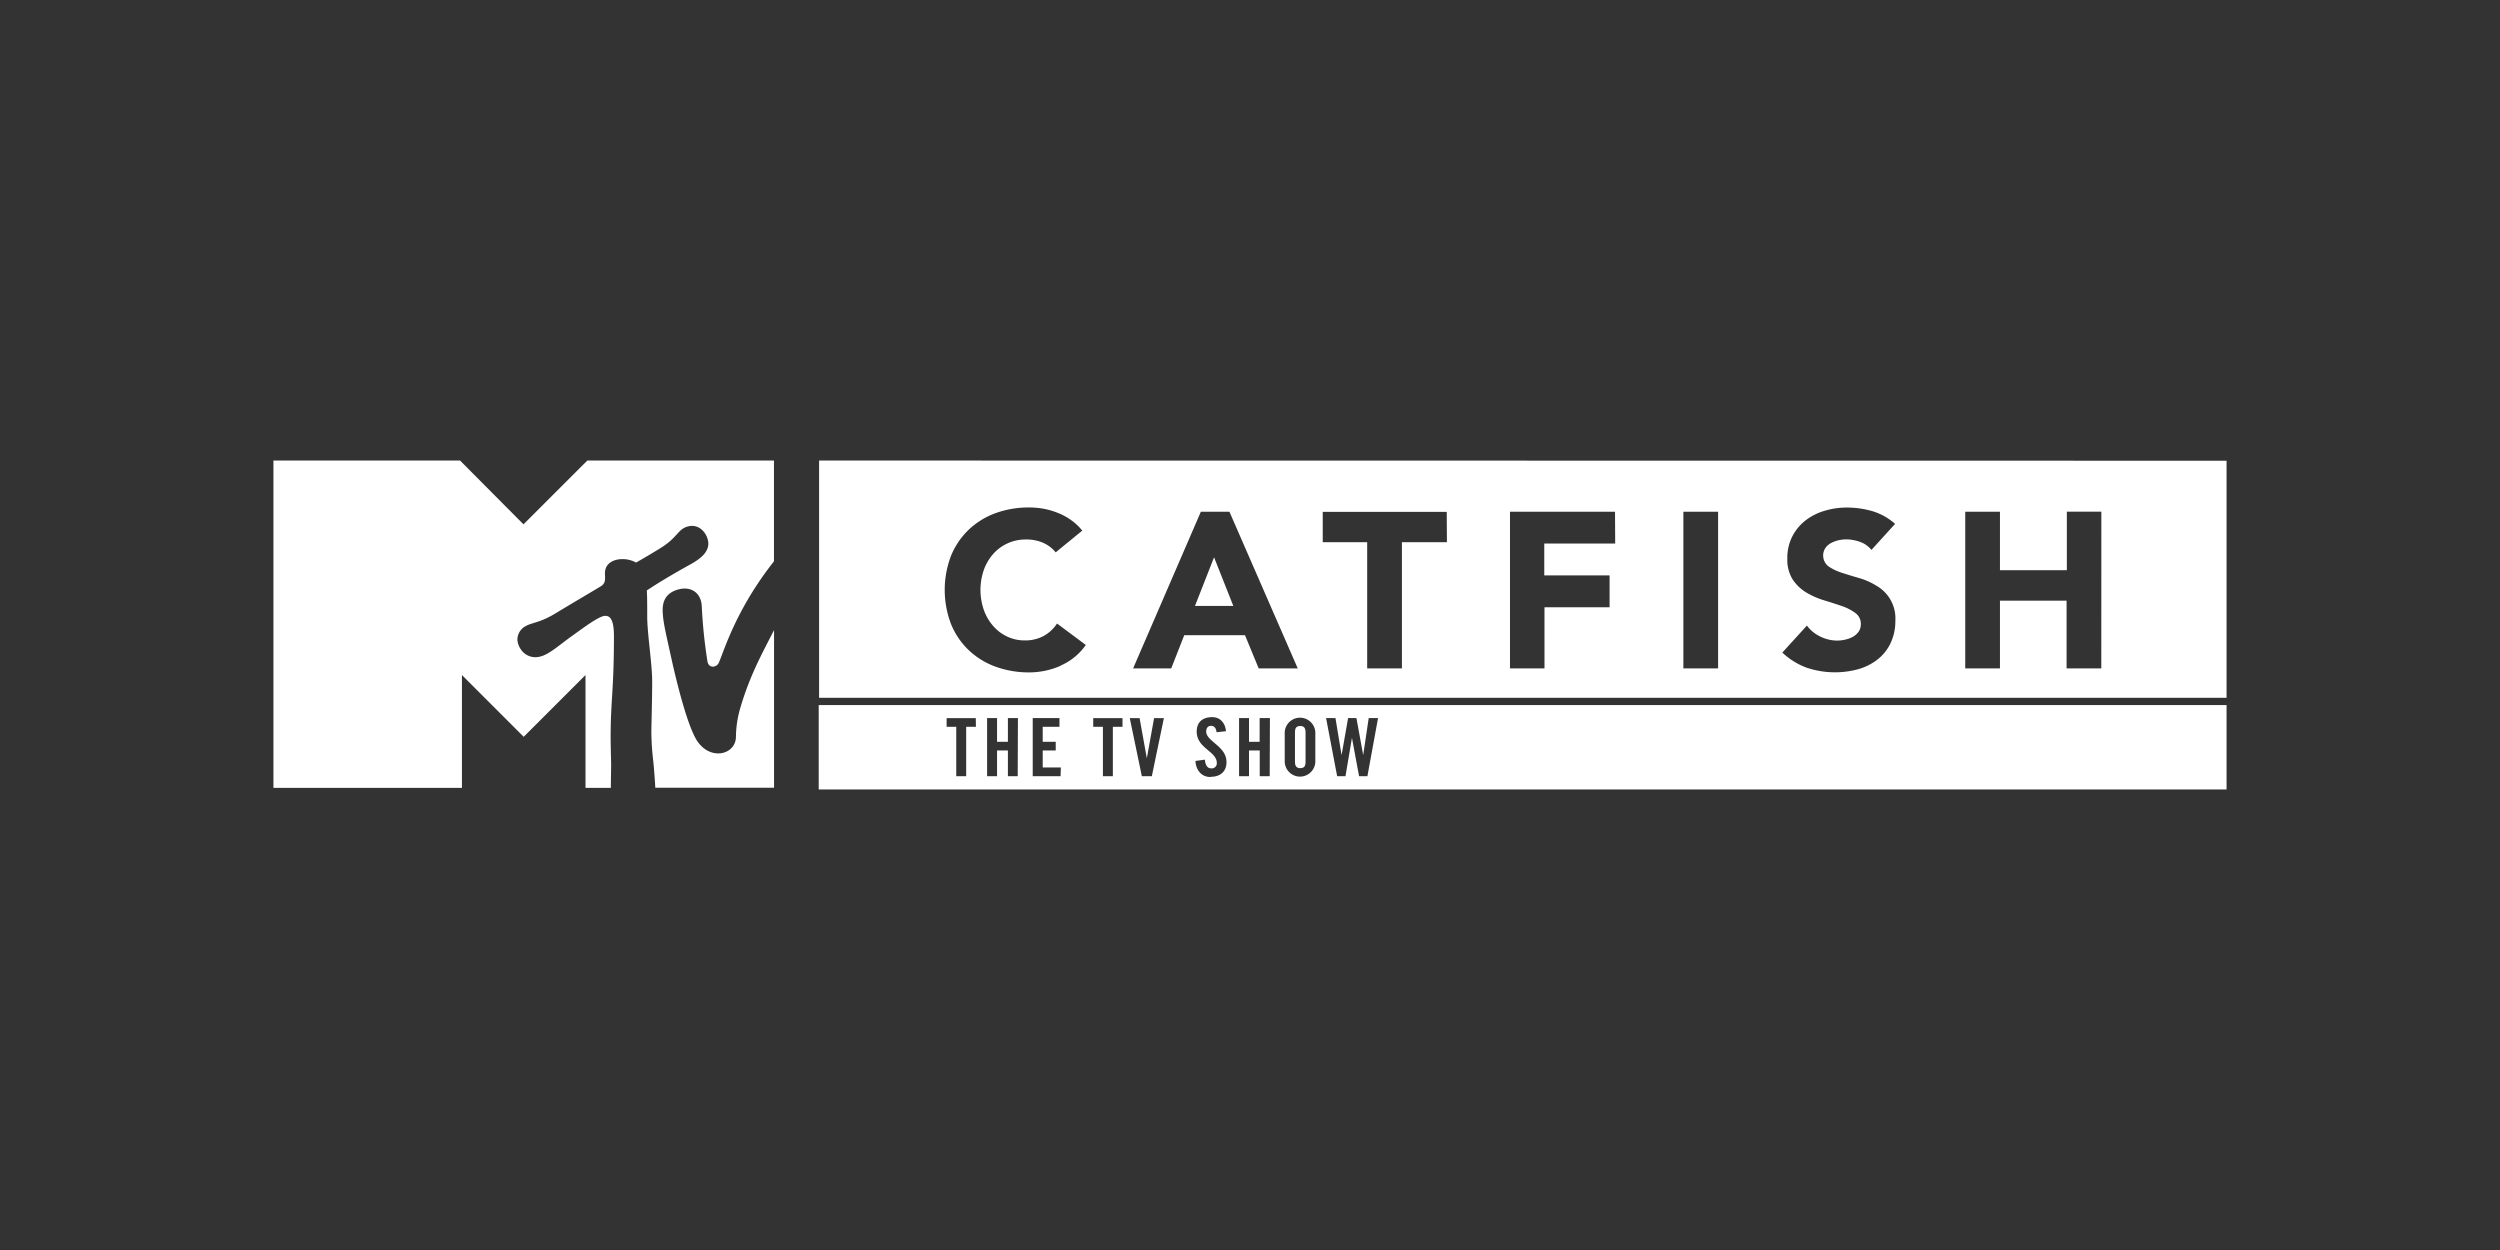
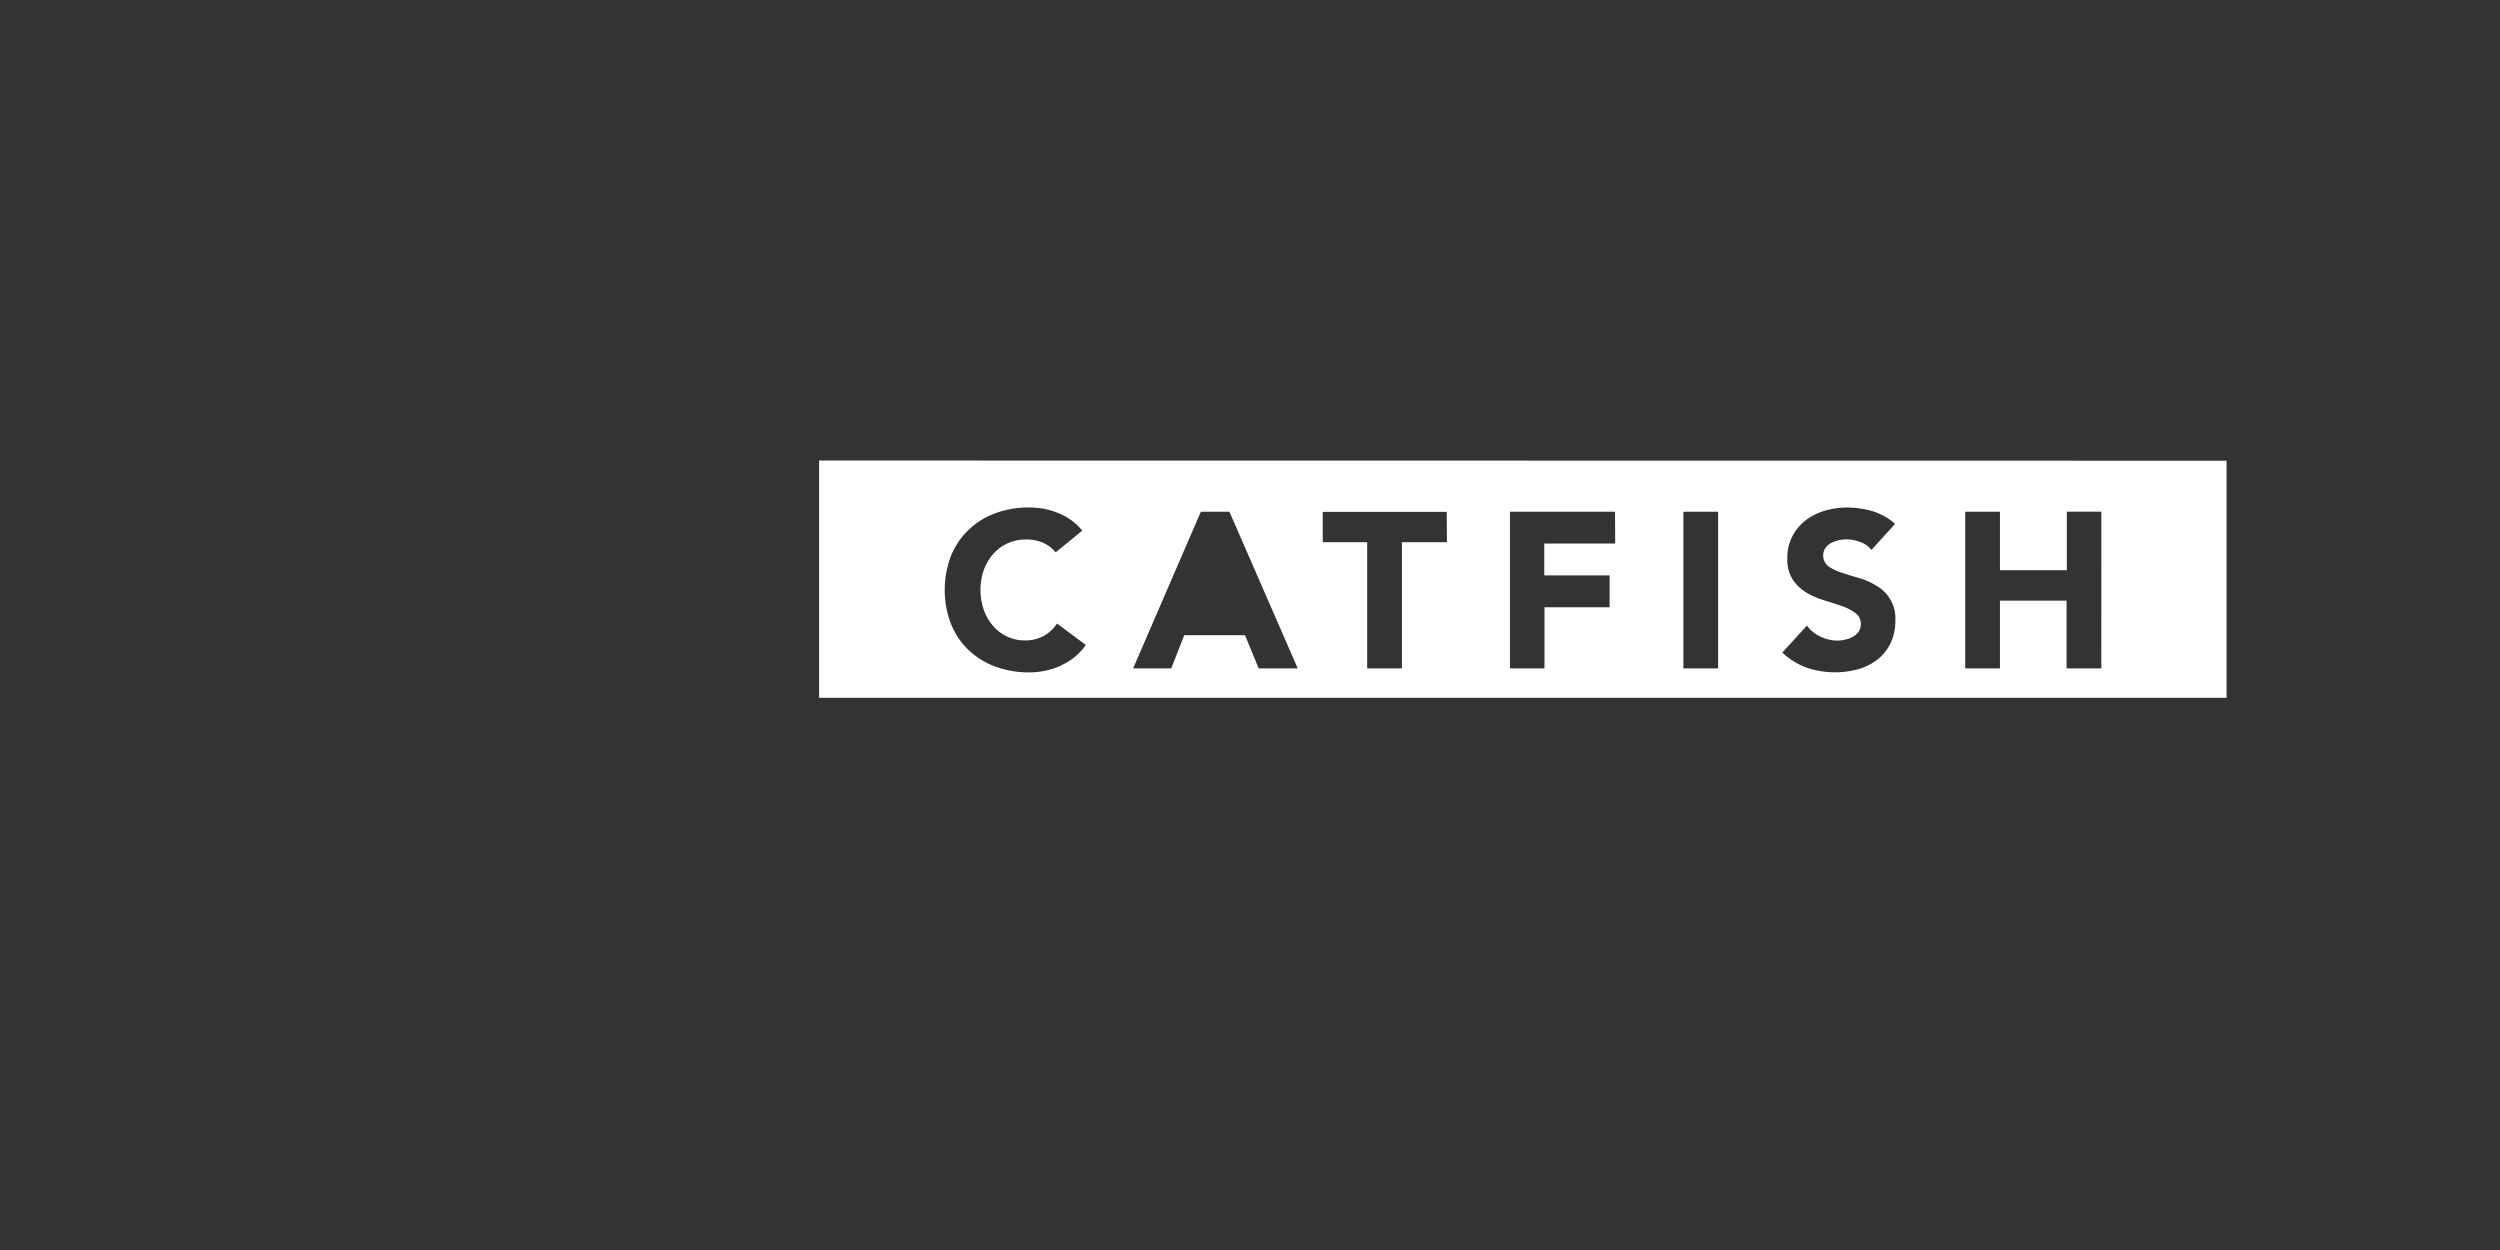
<svg xmlns="http://www.w3.org/2000/svg" id="MTV_Catfish_Solid" data-name="MTV Catfish Solid" viewBox="0 0 576 288">
  <rect x="0" y="0" width="576" height="288" fill="#333333" stroke="none" />
  <defs>
    <style>.cls-1{fill:#fff;}</style>
  </defs>
  <g id="CATFISH">
-     <polygon class="cls-1" points="275.32 139.61 284.16 139.61 279.72 128.4 275.32 139.61" />
    <path class="cls-1" d="M188.72,106.11v54.66H513V106.15Zm55.68,47.27a18.06,18.06,0,0,1-7.24,1.54,22.35,22.35,0,0,1-7.81-1.33,17.71,17.71,0,0,1-6.16-3.8,17.22,17.22,0,0,1-4.07-6,22,22,0,0,1,0-15.74,17.28,17.28,0,0,1,4.07-6,17.74,17.74,0,0,1,6.16-3.81,22.34,22.34,0,0,1,7.81-1.32,18.91,18.91,0,0,1,3.19.28,16.64,16.64,0,0,1,3.26.93,13.4,13.4,0,0,1,3.08,1.64,12.1,12.1,0,0,1,2.66,2.49l-6.12,5a7.9,7.9,0,0,0-2.89-2.2,9.6,9.6,0,0,0-4-.76,9.92,9.92,0,0,0-7.47,3.29,11.37,11.37,0,0,0-2.19,3.7,14.13,14.13,0,0,0,0,9.26,11.31,11.31,0,0,0,2.17,3.7,9.67,9.67,0,0,0,3.24,2.43,9.21,9.21,0,0,0,4,.87,8.91,8.91,0,0,0,4.33-1,8.74,8.74,0,0,0,3.12-2.89l6.63,4.94a13.72,13.72,0,0,1-5.79,4.74ZM290,154l-3.15-7.65h-14l-3,7.65h-8.78l15.61-36.1h6.58L299,154Zm43.37-29.07H323V154h-8V124.93H304.76v-7h28.57Zm38.77.3H355.8v7.34h15.05v7.35h-15V154h-7.95V117.9H372.1ZM395.85,154h-8V117.9h8Zm39.69-5.72a10.59,10.59,0,0,1-3,3.7,13,13,0,0,1-4.43,2.21,20.43,20.43,0,0,1-11.87-.36,16.34,16.34,0,0,1-5.59-3.48l5.66-6.22a8.15,8.15,0,0,0,3.09,2.53,8.78,8.78,0,0,0,3.86.93,8.33,8.33,0,0,0,1.92-.23,6.68,6.68,0,0,0,1.79-.68,4,4,0,0,0,1.28-1.18,2.89,2.89,0,0,0,.48-1.69,3,3,0,0,0-1.25-2.57,11.33,11.33,0,0,0-3.13-1.61c-1.27-.44-2.62-.87-4.09-1.32a18.32,18.32,0,0,1-4.08-1.79,10,10,0,0,1-3.14-3,8.48,8.48,0,0,1-1.24-4.81,10.92,10.92,0,0,1,1.14-5.11,11.28,11.28,0,0,1,3.06-3.7,13.38,13.38,0,0,1,4.41-2.22,17.69,17.69,0,0,1,5.16-.74,20.83,20.83,0,0,1,5.92.86,13.94,13.94,0,0,1,5.14,2.9l-5.45,6a5.89,5.89,0,0,0-2.63-1.85,9.64,9.64,0,0,0-3.14-.58,8.23,8.23,0,0,0-1.78.2,6.87,6.87,0,0,0-1.74.64,3.65,3.65,0,0,0-1.32,1.15,3.17,3.17,0,0,0,.71,4.23,11.73,11.73,0,0,0,3.09,1.48c1.24.41,2.58.81,4,1.22a16,16,0,0,1,4,1.79,8.65,8.65,0,0,1,4.32,8.05,11.88,11.88,0,0,1-1.13,5.21Zm48.6,5.72h-8V138.39H460.79V154h-8V117.9h8v13.48H476.2V117.89h7.95Z" />
-     <path class="cls-1" d="M188.63,162.45v19.44H513V162.45Zm36.22,5h-2.24v11.39h-2.29V167.45H218.1v-2h6.72Zm9.63,11.39h-2.26v-5.93h-2.5v5.93h-2.29V165.45h2.29v5.46h2.5v-5.46h2.31Zm9.88,0h-6.42V165.45h6.16v2h-3.86v3.46h3v2h-3v3.92h4.18Zm14.27-11.39H256.4v11.39h-2.29V167.45h-2.23v-2h6.74Zm6.75,11.39h-2.3l-2.78-13.39h2.26l1.67,9.26h0l1.67-9.26h2.26Zm13.49.18c-2.13,0-3.35-1.71-3.44-3.7l2.18-.3c.09,1.34.64,2,1.38,2a1.17,1.17,0,0,0,1.36-1,.13.13,0,0,0,0-.06v-.2c0-2.65-4.63-3.36-4.63-7.2,0-2.13,1.3-3.33,3.57-3.33,1.85,0,3,1.35,3.18,3.24l-2.18.24c-.1-1.15-.72-1.48-1.23-1.48-.74,0-1.15.49-1.15,1.31,0,2.29,4.67,3.38,4.67,7,.05,2.21-1.46,3.43-3.58,3.43Zm13.67-.18h-2.3v-5.93h-2.47v5.93h-2.29V165.45h2.29v5.46h2.45v-5.46h2.37Zm10.51-3.25a3.53,3.53,0,0,1-7.05,0V168.7a3.53,3.53,0,0,1,7.05,0Zm12,3.25h-1.92L311.49,170h0L310,178.84h-1.92l-2.55-13.39h2.16l1.41,8.53h0l1.5-8.53h1.92l1.56,8.53h0l1.27-8.53h2.15Z" />
-     <path class="cls-1" d="M299.58,167.27c-.93,0-1.22.49-1.22,1.48v6.75c0,.92.29,1.48,1.22,1.48s1.22-.48,1.22-1.48v-6.75C300.8,167.8,300.5,167.27,299.58,167.27Z" />
  </g>
-   <path class="cls-1" d="M170.48,163.4a24.65,24.65,0,0,0-.92,6.42c-.09,4-5.73,5.53-8.86,1-2.57-3.7-5.52-16.91-5.87-18.48-1.41-6.4-2-8.74-2.13-11.1-.23-3,1-4.76,3.69-5.46s5.06.67,5.29,3.73A117,117,0,0,0,163,152.41c.18.88.7,1.19,1.26,1.19a1.54,1.54,0,0,0,1.39-1c1.06-2.28,3.77-12,12.67-23.27V106.11h-43l-14.71,14.7L106,106.11H63v75.42h43.43v-26l14.23,14.23,14.24-14.23v26h5.84c0-2,.09-4.76.06-5.92s-.11-4.1-.11-5.67c0-8.7.76-10.84.76-23.38,0-3.75-.84-4.67-2-4.67-1.36,0-4.78,2.57-7.29,4.37-4.05,2.87-6.22,5.16-8.84,5.16a4,4,0,0,1-3.4-1.94,4.3,4.3,0,0,1-.71-2.09,3.51,3.51,0,0,1,1.8-3.07c1.54-.93,3.24-.75,6.89-2.95,4.33-2.62,9.51-5.65,10.34-6.18,1.49-.78,1.13-2,1.14-3.1,0-2.43,2.17-3.27,4-3.27a6.49,6.49,0,0,1,3.17.79c.67-.38,2.42-1.35,5.68-3.36,4-2.48,3.94-4.44,6.44-5,2.78-.6,4.53,2.11,4.53,4,0,2.83-3.62,4.48-5.44,5.51-5.11,2.89-6.92,4.1-8.74,5.28.1,1.14.1,3.78.1,6.06,0,3.8,1.14,10.89,1.14,14.82,0,4.66-.19,10.44-.19,11.88a63,63,0,0,0,.47,6.78c.14,1.49.34,3.94.44,5.92h27.36V145.18l-.15.28C175.82,150.18,172.79,155.41,170.48,163.4Z" />
</svg>